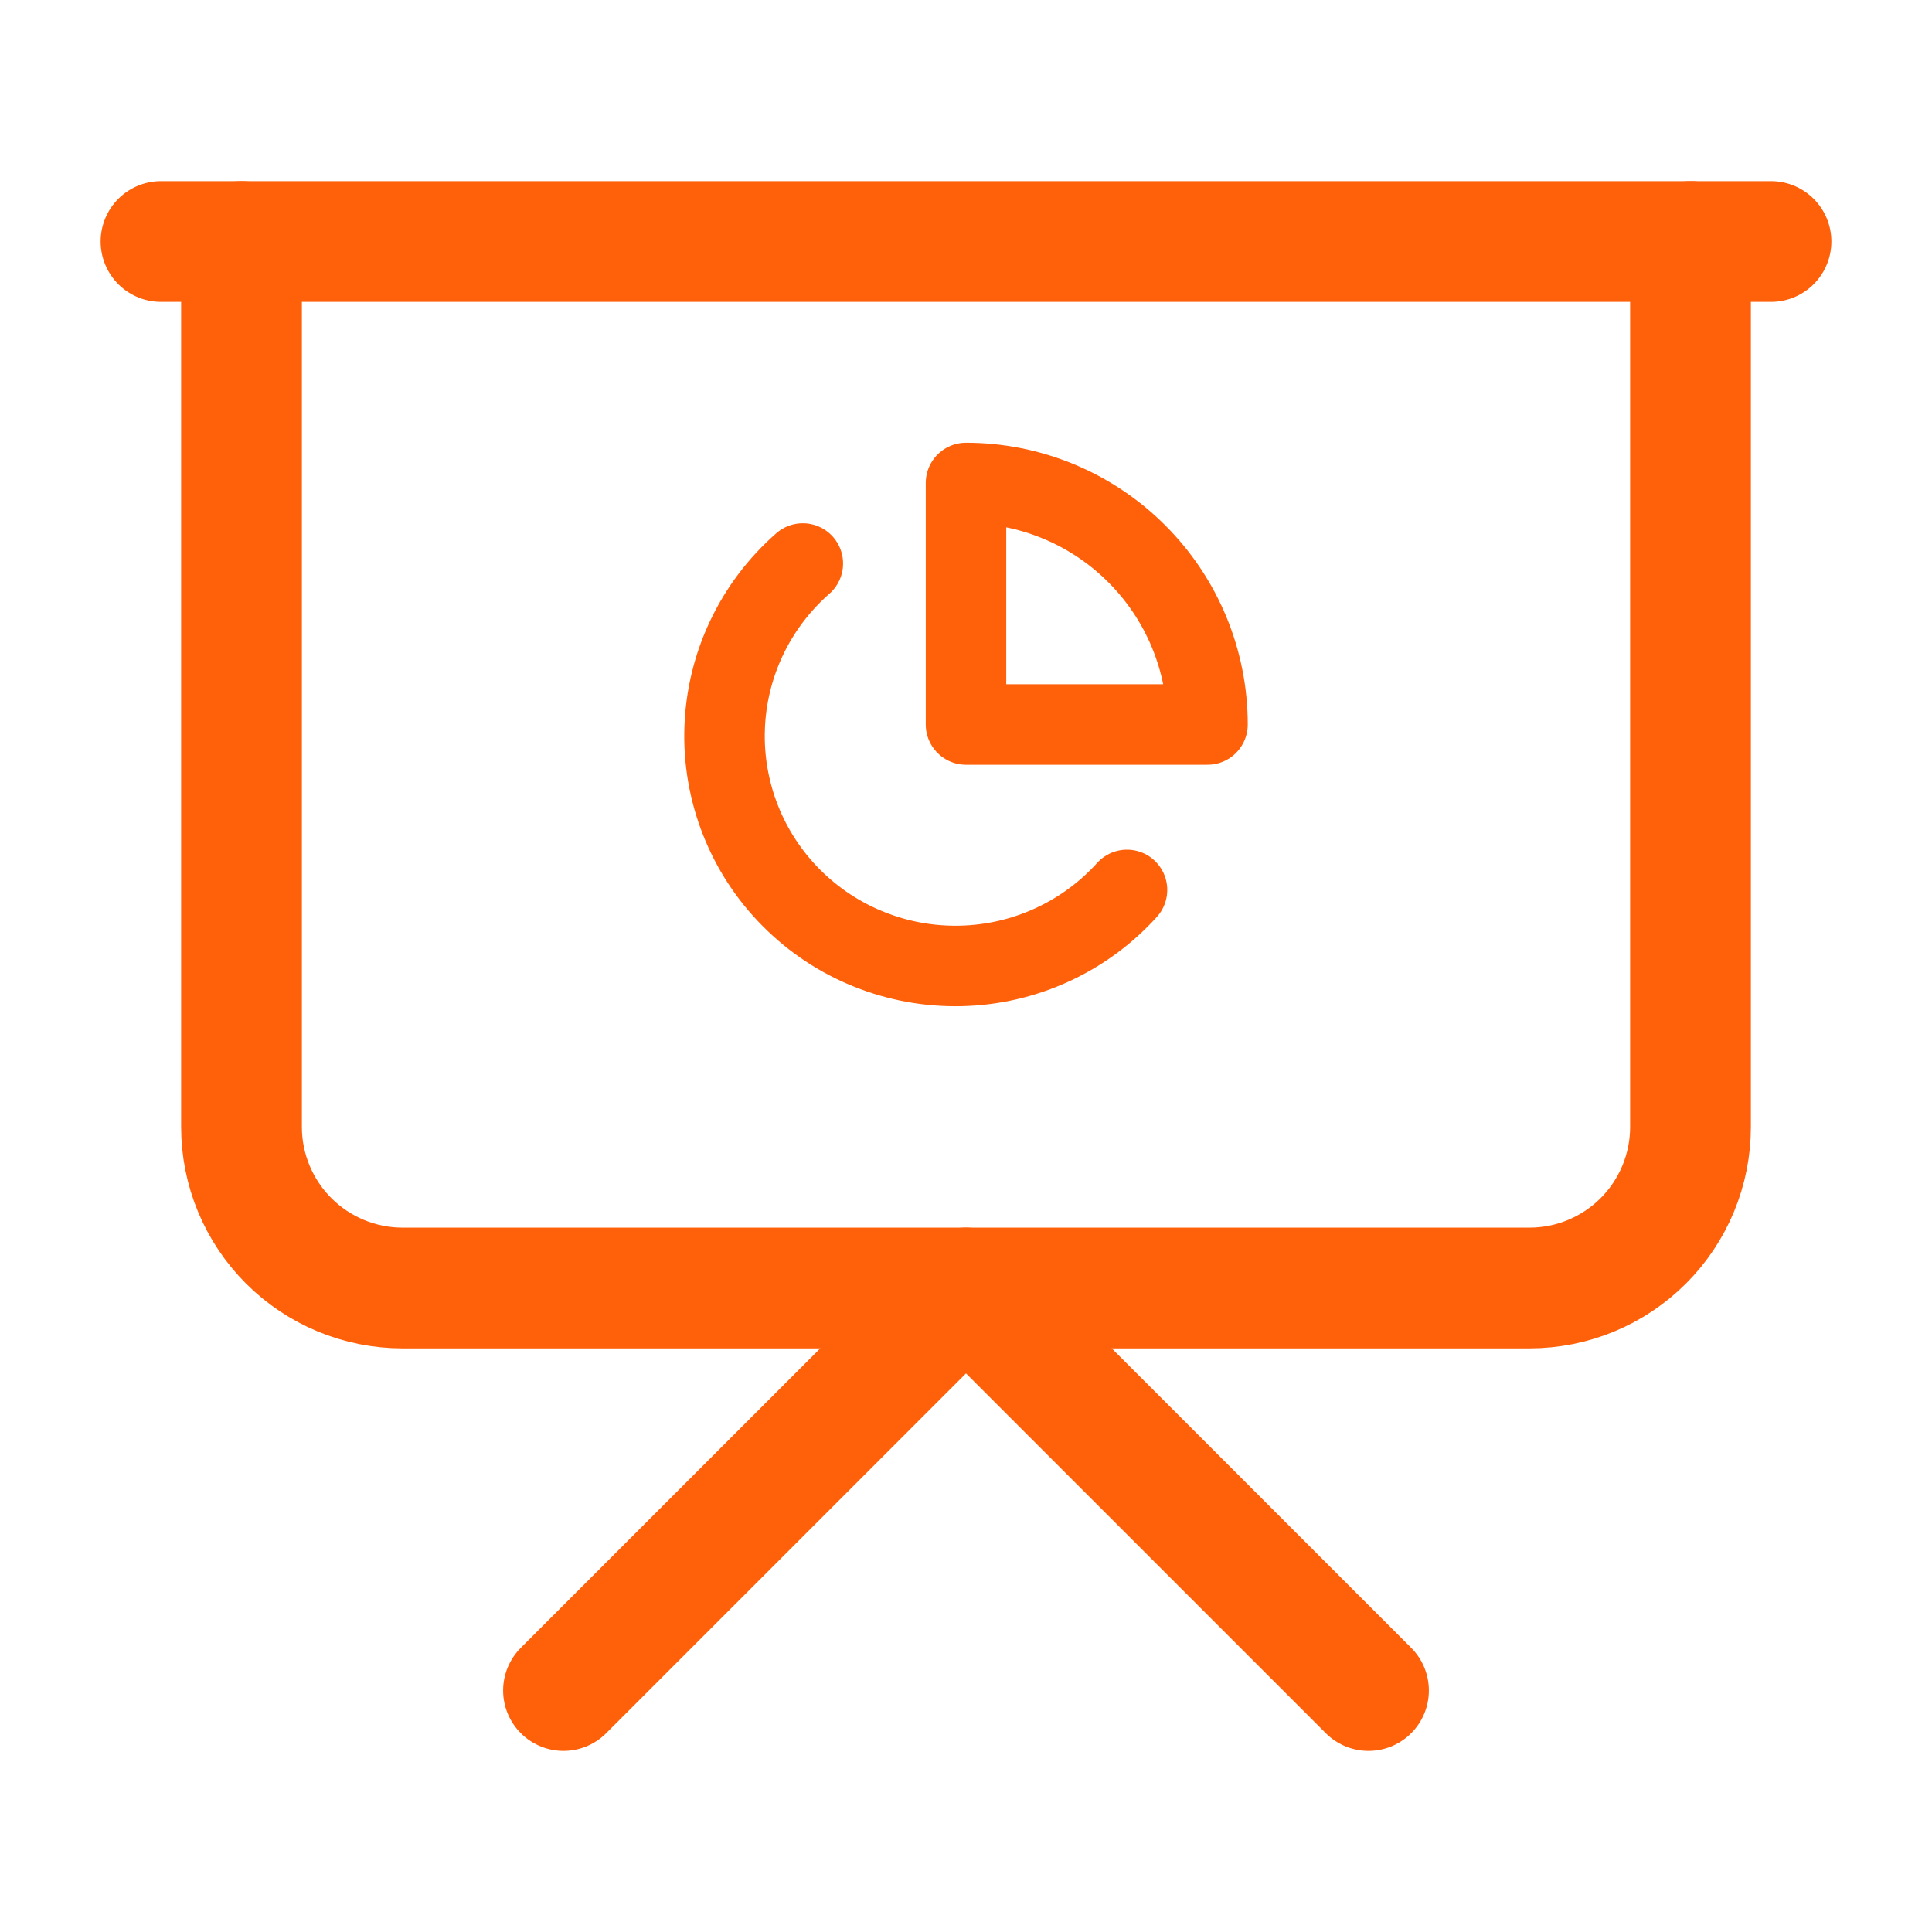
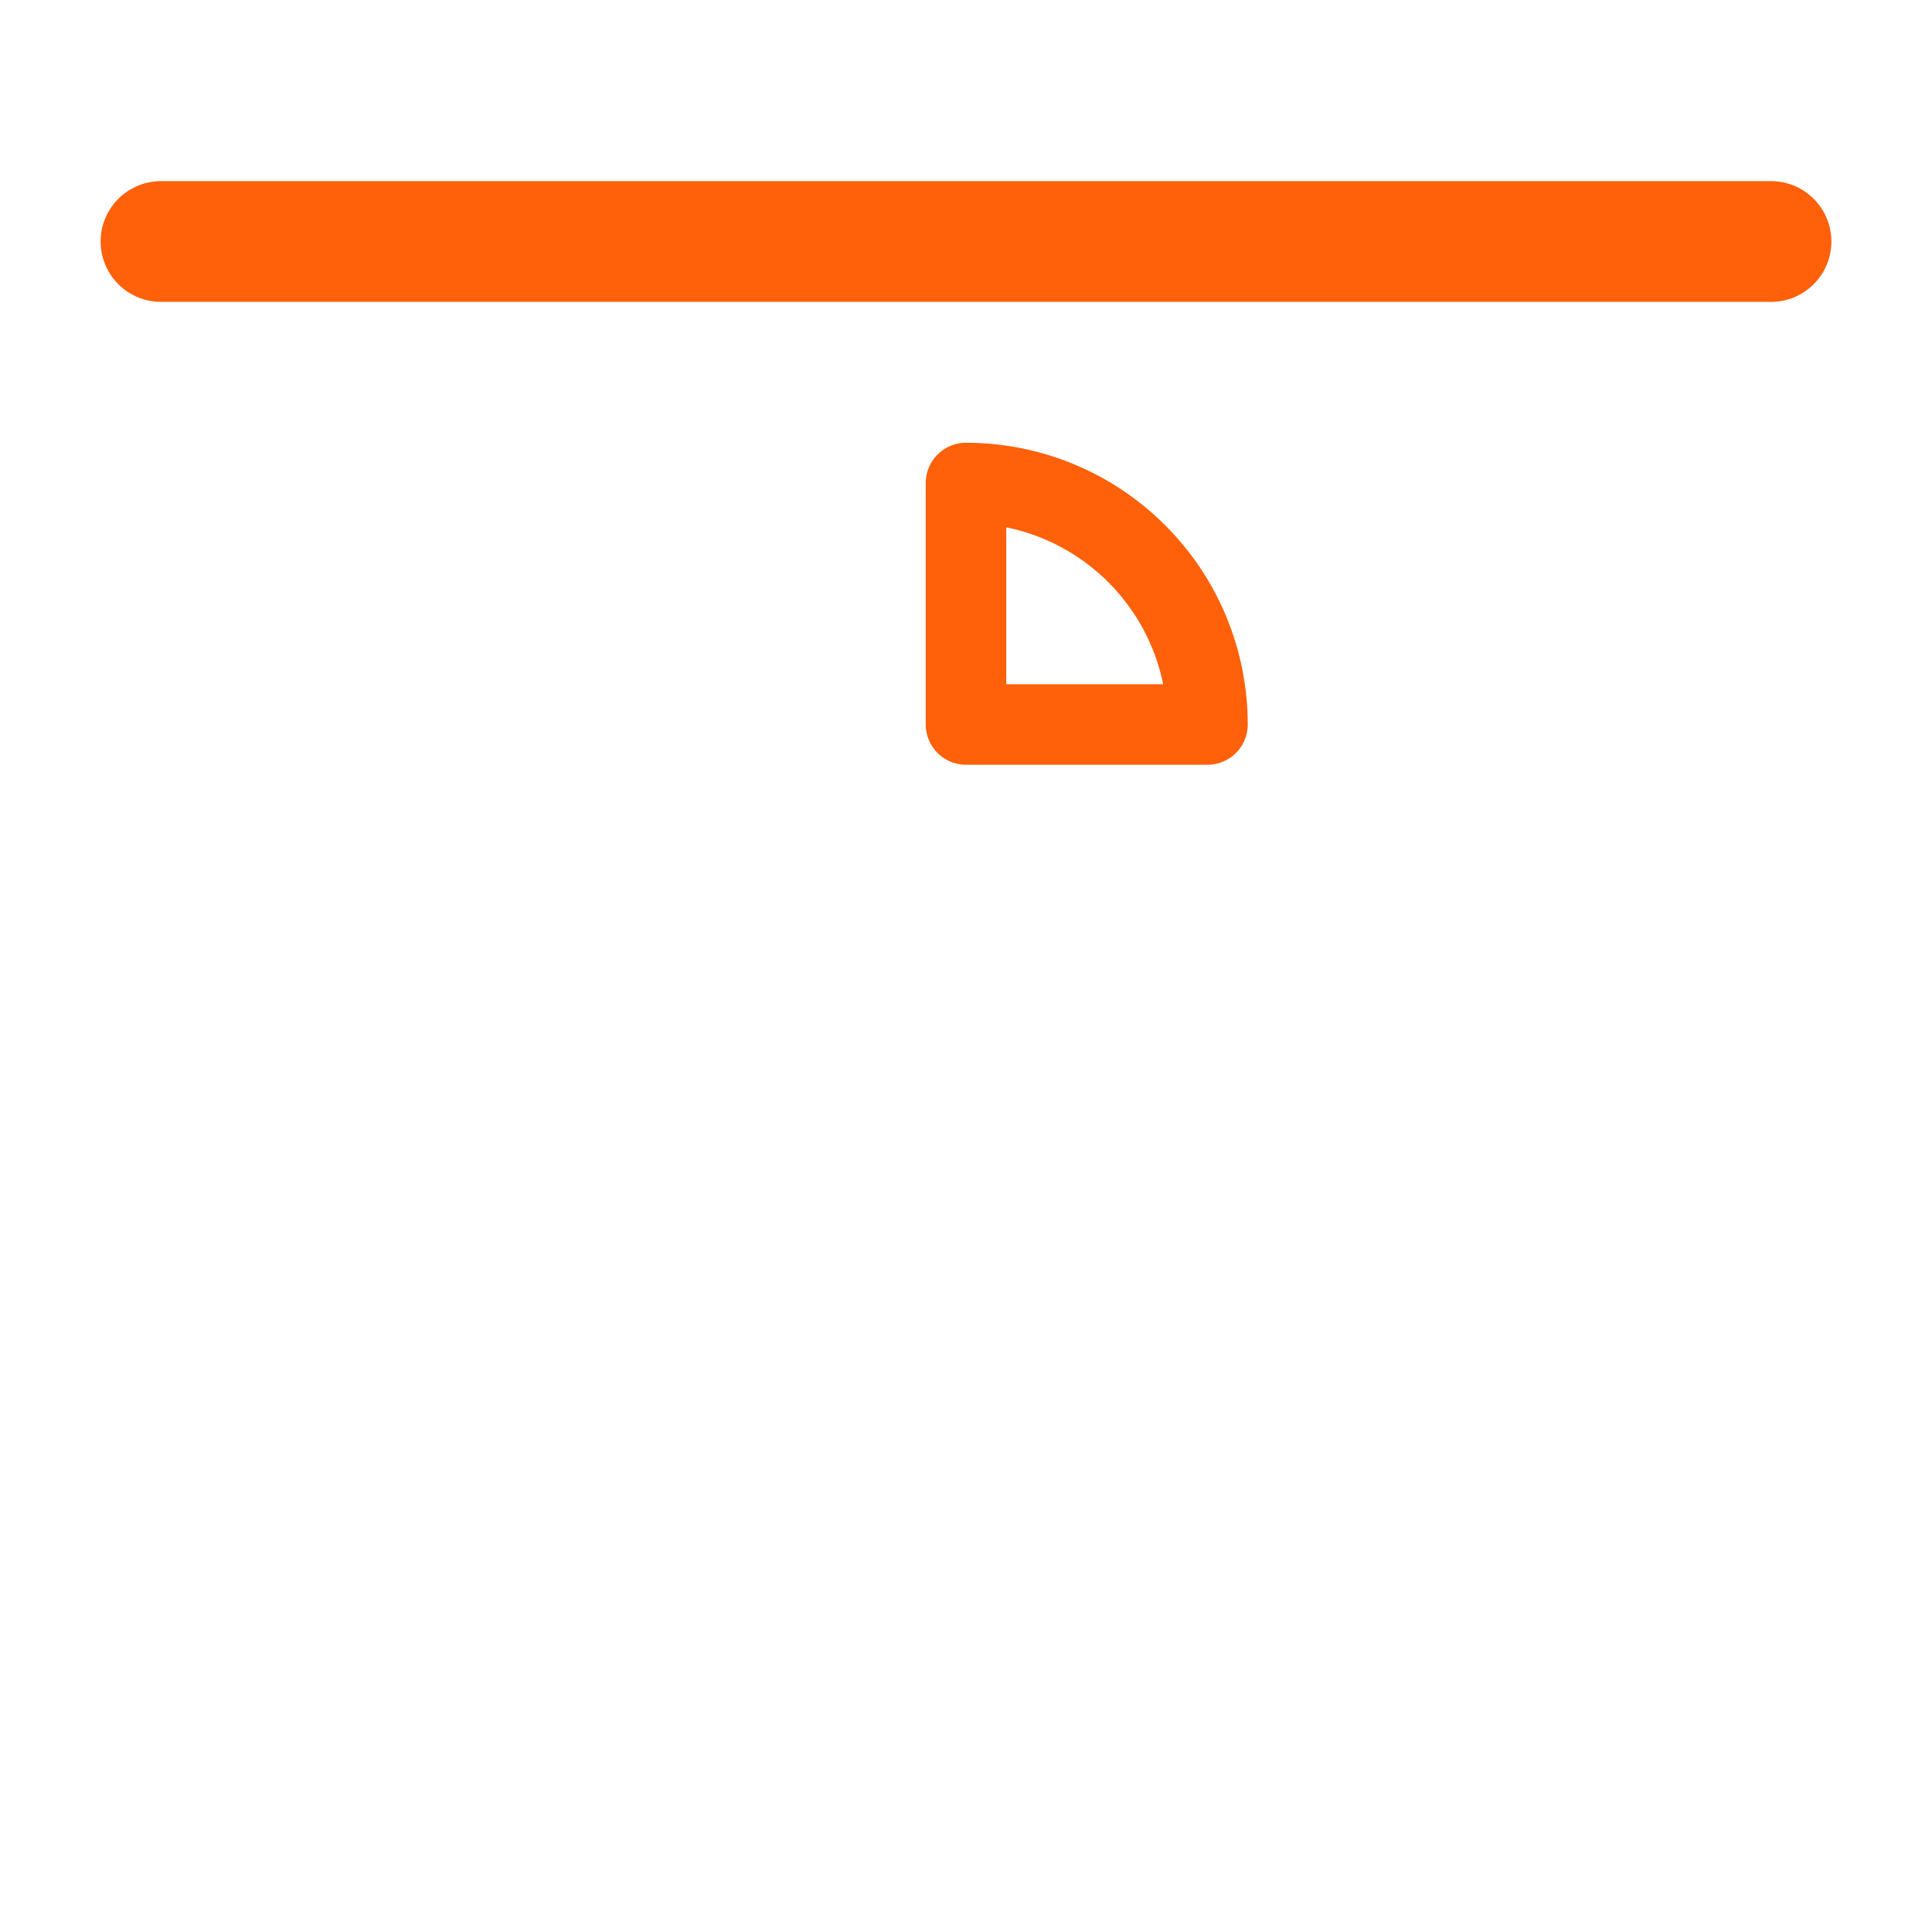
<svg xmlns="http://www.w3.org/2000/svg" width="24" height="24" viewBox="0 0 24 24" fill="none">
  <g id="presentation">
    <path id="Vector" d="M2 3H22" stroke="#FF600A" stroke-width="1.5" stroke-linecap="round" stroke-linejoin="round" />
-     <path id="Vector_2" d="M21 3V14C21 14.53 20.789 15.039 20.414 15.414C20.039 15.789 19.53 16 19 16H5C4.47 16 3.961 15.789 3.586 15.414C3.211 15.039 3 14.53 3 14V3" stroke="#FF600A" stroke-width="1.5" stroke-linecap="round" stroke-linejoin="round" />
-     <path id="Vector_3" d="M7 21L12 16L17 21" stroke="#FF600A" stroke-width="1.5" stroke-linecap="round" stroke-linejoin="round" />
-     <path id="Vector_4" d="M9.973 7C9.68 7.257 9.442 7.571 9.275 7.923C9.108 8.275 9.015 8.657 9.002 9.045C8.988 9.434 9.055 9.822 9.197 10.184C9.339 10.546 9.554 10.876 9.829 11.152C10.104 11.429 10.432 11.647 10.795 11.792C11.157 11.938 11.545 12.008 11.936 11.999C12.326 11.99 12.711 11.902 13.066 11.739C13.421 11.577 13.739 11.344 14 11.055" stroke="#FF600A" stroke-linecap="round" stroke-linejoin="round" />
    <path id="Vector_5" d="M15 9C15 8.204 14.684 7.441 14.121 6.879C13.559 6.316 12.796 6 12 6V9H15Z" stroke="#FF600A" stroke-linecap="round" stroke-linejoin="round" />
  </g>
</svg>